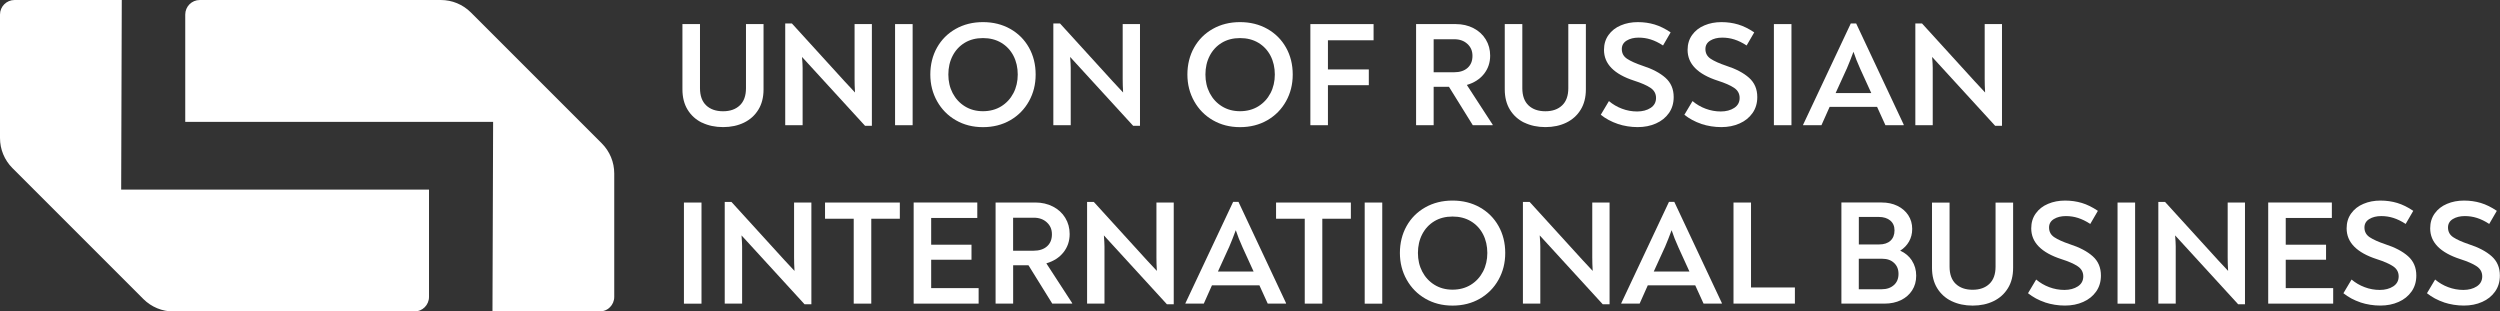
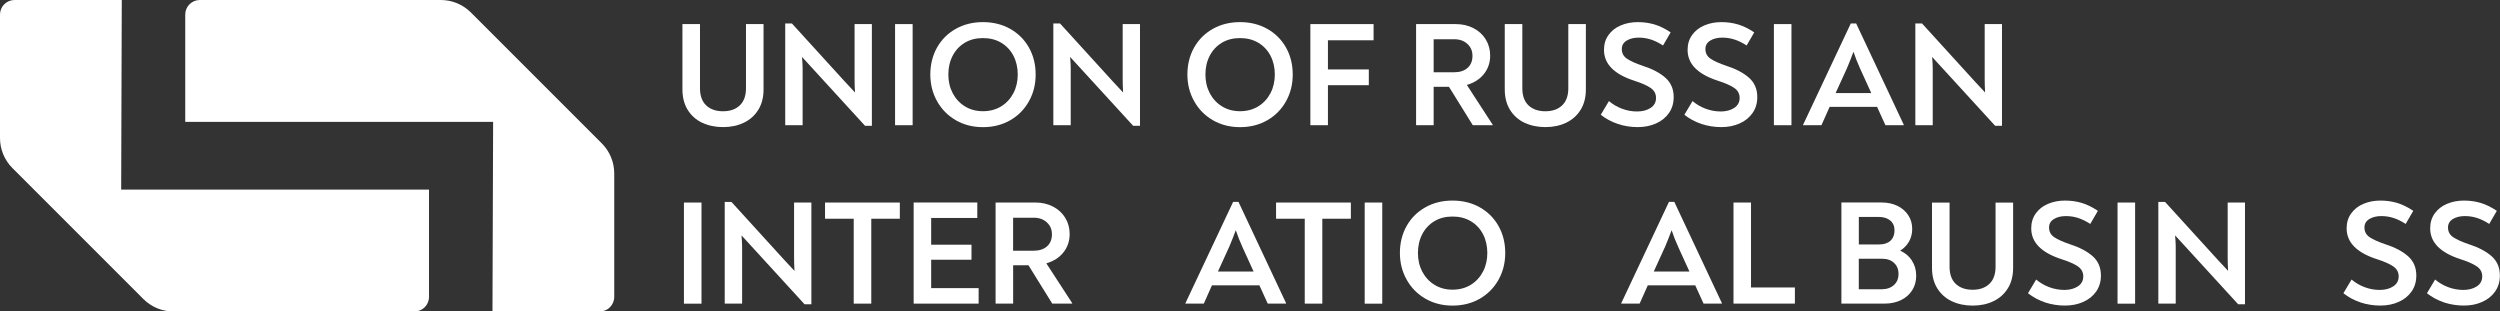
<svg xmlns="http://www.w3.org/2000/svg" id="_Слой_2" data-name="Слой 2" viewBox="0 0 582.22 72.54">
  <rect x="0" y="0" width="582.22" height="72.54" fill="#333333" stroke="none" />
  <defs>
    <style> .cls-1 { fill: #fff; stroke-width: 0px; } </style>
  </defs>
  <g id="_Слой_15" data-name="Слой 15">
    <g>
      <path class="cls-1" d="M114.69,72.54h24.97c1.87,0,3.39-1.52,3.39-3.39v-28.76c0-2.63-1.04-5.14-2.9-7l-16.49-16.49-14-14c-1.86-1.86-4.37-2.9-7-2.9h-56.13c-1.87,0-3.39,1.52-3.39,3.39v24.99h71.7l-.15,44.16Z" />
      <path class="cls-1" d="M28.36,0H3.39C1.52,0,0,1.52,0,3.39v28.76c0,2.63,1.04,5.14,2.9,7l30.49,30.49c1.86,1.86,4.37,2.9,7,2.9h56.13c1.87,0,3.39-1.52,3.39-3.39v-24.99H28.22L28.36,0Z" />
    </g>
    <g>
      <path class="cls-1" d="M163.48,28.57c-1.42-.69-2.53-1.7-3.34-3.01-.81-1.32-1.21-2.9-1.21-4.74V5.61h4.09v14.93c0,1.75.48,3.09,1.44,4,.96.91,2.27,1.37,3.93,1.37s2.94-.46,3.9-1.37c.96-.91,1.44-2.25,1.44-4V5.61h4.09v15.2c0,1.85-.4,3.43-1.21,4.74-.81,1.32-1.92,2.32-3.34,3.01s-3.04,1.04-4.87,1.04-3.48-.35-4.9-1.04Z" />
      <path class="cls-1" d="M203.05,5.61v23.69h-1.59l-12.71-13.89c-.92-.99-1.58-1.71-1.97-2.15.09,1.15.14,2.01.14,2.56v13.33h-4.05V5.47h1.56l12.33,13.54c1.06,1.11,1.85,1.95,2.36,2.53-.07-1.15-.1-2.2-.1-3.15V5.61h4.05Z" />
      <path class="cls-1" d="M208.45,5.61h4.09v23.55h-4.09V5.61Z" />
      <path class="cls-1" d="M222.6,28c-1.86-1.07-3.31-2.55-4.36-4.42-1.05-1.87-1.58-3.95-1.58-6.23s.52-4.42,1.56-6.27c1.04-1.85,2.49-3.3,4.35-4.35,1.86-1.05,3.98-1.58,6.35-1.58s4.5.53,6.36,1.58c1.86,1.05,3.31,2.5,4.35,4.35,1.04,1.85,1.56,3.94,1.56,6.27s-.52,4.36-1.56,6.23c-1.04,1.87-2.49,3.34-4.35,4.42-1.86,1.07-3.98,1.61-6.36,1.61s-4.46-.54-6.32-1.61ZM233.18,24.76c1.22-.76,2.17-1.79,2.84-3.08.67-1.29,1-2.74,1-4.33s-.33-3.07-1-4.36c-.67-1.29-1.62-2.3-2.84-3.03-1.22-.73-2.64-1.09-4.26-1.09s-3.03.36-4.24,1.09c-1.21.73-2.15,1.74-2.82,3.03-.67,1.29-1,2.75-1,4.36s.33,3.04,1,4.33,1.62,2.32,2.84,3.08c1.22.76,2.63,1.14,4.22,1.14s3.04-.38,4.26-1.14Z" />
      <path class="cls-1" d="M265.49,5.61v23.69h-1.59l-12.71-13.89c-.92-.99-1.58-1.71-1.97-2.15.09,1.15.14,2.01.14,2.56v13.33h-4.05V5.47h1.56l12.33,13.54c1.06,1.11,1.85,1.95,2.36,2.53-.07-1.15-.1-2.2-.1-3.15V5.61h4.05Z" />
      <path class="cls-1" d="M282.47,28c-1.86-1.07-3.31-2.55-4.36-4.42-1.05-1.87-1.58-3.95-1.58-6.23s.52-4.42,1.56-6.27c1.04-1.85,2.49-3.3,4.35-4.35,1.86-1.05,3.98-1.58,6.35-1.58s4.5.53,6.36,1.58c1.86,1.05,3.31,2.5,4.35,4.35,1.04,1.85,1.56,3.94,1.56,6.27s-.52,4.36-1.56,6.23-2.49,3.34-4.35,4.42c-1.86,1.07-3.98,1.61-6.36,1.61s-4.46-.54-6.32-1.61ZM293.05,24.76c1.22-.76,2.17-1.79,2.84-3.08.67-1.29,1-2.74,1-4.33s-.33-3.07-1-4.36c-.67-1.29-1.62-2.3-2.84-3.03-1.22-.73-2.64-1.09-4.26-1.09s-3.03.36-4.24,1.09c-1.21.73-2.15,1.74-2.82,3.03-.67,1.29-1,2.75-1,4.36s.33,3.04,1,4.33,1.62,2.32,2.84,3.08c1.22.76,2.63,1.14,4.22,1.14s3.04-.38,4.26-1.14Z" />
      <path class="cls-1" d="M305.17,5.61h14.72v3.77h-10.63v6.79h9.52v3.67h-9.52v9.32h-4.09V5.61Z" />
      <path class="cls-1" d="M347.63,29.05v.1h-4.64l-5.54-8.93h-3.57v8.93h-4.09V5.61h9.25c1.52,0,2.9.32,4.12.95,1.22.63,2.18,1.51,2.86,2.63.68,1.12,1.02,2.37,1.02,3.76,0,1.64-.48,3.06-1.45,4.28-.97,1.21-2.3,2.06-3.98,2.55l6.03,9.28ZM338.63,16.83c1.34,0,2.39-.34,3.15-1.02.76-.68,1.14-1.61,1.14-2.79s-.39-2.06-1.18-2.79c-.79-.73-1.8-1.09-3.05-1.09h-4.81v7.69h4.74Z" />
      <path class="cls-1" d="M354.99,28.57c-1.42-.69-2.53-1.7-3.34-3.01-.81-1.32-1.21-2.9-1.21-4.74V5.61h4.09v14.93c0,1.75.48,3.09,1.44,4,.96.91,2.27,1.37,3.93,1.37s2.94-.46,3.9-1.37c.96-.91,1.44-2.25,1.44-4V5.61h4.09v15.2c0,1.85-.4,3.43-1.21,4.74-.81,1.32-1.92,2.32-3.34,3.01s-3.04,1.04-4.87,1.04-3.48-.35-4.9-1.04Z" />
      <path class="cls-1" d="M376.77,28.86c-1.49-.5-2.81-1.21-3.97-2.13l1.9-3.19c.9.76,1.92,1.36,3.05,1.78,1.13.43,2.31.64,3.53.64s2.29-.28,3.13-.83c.84-.55,1.26-1.33,1.26-2.32s-.43-1.78-1.3-2.36c-.87-.58-2.13-1.13-3.79-1.66-4.69-1.52-7.03-3.91-7.03-7.17,0-1.34.35-2.5,1.06-3.48.7-.98,1.66-1.73,2.86-2.23,1.2-.51,2.52-.76,3.95-.76s2.69.19,3.91.55c1.22.37,2.47.98,3.74,1.84l-1.77,3.05c-.99-.65-1.95-1.11-2.86-1.4-.91-.29-1.85-.43-2.82-.43-1.11,0-2.04.23-2.79.69-.75.46-1.13,1.12-1.13,1.97,0,.97.41,1.73,1.23,2.27.82.54,2.01,1.08,3.58,1.61,2.29.74,4.07,1.67,5.35,2.81s1.92,2.63,1.92,4.5c0,1.43-.37,2.67-1.11,3.72-.74,1.05-1.74,1.86-3.01,2.42-1.27.57-2.69.85-4.26.85s-3.17-.25-4.66-.74Z" />
      <path class="cls-1" d="M396.24,28.86c-1.49-.5-2.81-1.21-3.97-2.13l1.9-3.19c.9.76,1.92,1.36,3.05,1.78s2.31.64,3.53.64,2.29-.28,3.13-.83c.84-.55,1.26-1.33,1.26-2.32s-.43-1.78-1.3-2.36c-.87-.58-2.13-1.13-3.79-1.66-4.69-1.52-7.03-3.91-7.03-7.17,0-1.34.35-2.5,1.06-3.48.7-.98,1.66-1.73,2.86-2.23,1.2-.51,2.52-.76,3.95-.76s2.69.19,3.91.55c1.22.37,2.47.98,3.74,1.84l-1.77,3.05c-.99-.65-1.95-1.11-2.86-1.4-.91-.29-1.85-.43-2.82-.43-1.11,0-2.04.23-2.79.69-.75.46-1.13,1.12-1.13,1.97,0,.97.41,1.73,1.23,2.27.82.54,2.01,1.08,3.58,1.61,2.29.74,4.07,1.67,5.35,2.81s1.92,2.63,1.92,4.5c0,1.43-.37,2.67-1.11,3.72-.74,1.05-1.74,1.86-3.01,2.42-1.27.57-2.69.85-4.26.85s-3.17-.25-4.66-.74Z" />
      <path class="cls-1" d="M413.12,5.61h4.09v23.55h-4.09V5.61Z" />
      <path class="cls-1" d="M443.35,29.05v.1h-4.26l-1.94-4.26h-11.05l-1.9,4.26h-4.29v-.07l11.12-23.62h1.25l11.08,23.58ZM430.05,16.07l-2.56,5.61h8.31l-2.56-5.61c-.65-1.43-1.18-2.77-1.59-4.02-.51,1.39-1.04,2.72-1.59,4.02Z" />
      <path class="cls-1" d="M466.24,5.61v23.69h-1.59l-12.71-13.89c-.92-.99-1.58-1.71-1.97-2.15.09,1.15.14,2.01.14,2.56v13.33h-4.05V5.47h1.56l12.33,13.54c1.06,1.11,1.85,1.95,2.36,2.53-.07-1.15-.1-2.2-.1-3.15V5.61h4.05Z" />
      <path class="cls-1" d="M159.28,47.17h4.09v23.55h-4.09v-23.55Z" />
      <path class="cls-1" d="M188.96,47.17v23.69h-1.59l-12.71-13.89c-.92-.99-1.58-1.71-1.97-2.15.09,1.15.14,2.01.14,2.56v13.33h-4.05v-23.69h1.56l12.33,13.54c1.06,1.11,1.85,1.95,2.36,2.53-.07-1.15-.1-2.2-.1-3.15v-12.78h4.05Z" />
      <path class="cls-1" d="M209.56,50.94h-6.65v19.77h-4.09v-19.77h-6.68v-3.77h17.42v3.77Z" />
      <path class="cls-1" d="M227.91,67.11v3.6h-15.13v-23.55h14.82v3.6h-10.74v6.23h9.39v3.5h-9.39v6.61h11.05Z" />
      <path class="cls-1" d="M249.7,70.61v.1h-4.64l-5.54-8.93h-3.57v8.93h-4.09v-23.55h9.25c1.52,0,2.9.32,4.12.95,1.22.63,2.18,1.51,2.86,2.63.68,1.12,1.02,2.37,1.02,3.76,0,1.64-.48,3.06-1.45,4.28-.97,1.21-2.3,2.06-3.98,2.55l6.03,9.28ZM240.69,58.39c1.34,0,2.39-.34,3.15-1.02.76-.68,1.14-1.61,1.14-2.79s-.39-2.06-1.18-2.79c-.79-.73-1.8-1.09-3.05-1.09h-4.81v7.69h4.74Z" />
-       <path class="cls-1" d="M273.35,47.17v23.69h-1.59l-12.71-13.89c-.92-.99-1.58-1.71-1.97-2.15.09,1.15.14,2.01.14,2.56v13.33h-4.05v-23.69h1.56l12.33,13.54c1.06,1.11,1.85,1.95,2.36,2.53-.07-1.15-.1-2.2-.1-3.15v-12.78h4.05Z" />
      <path class="cls-1" d="M299.5,70.61v.1h-4.26l-1.94-4.26h-11.05l-1.9,4.26h-4.29v-.07l11.12-23.62h1.25l11.08,23.58ZM286.2,57.63l-2.56,5.61h8.31l-2.56-5.61c-.65-1.43-1.18-2.77-1.59-4.02-.51,1.39-1.04,2.72-1.59,4.02Z" />
      <path class="cls-1" d="M314.6,50.94h-6.65v19.77h-4.09v-19.77h-6.68v-3.77h17.42v3.77Z" />
      <path class="cls-1" d="M317.82,47.17h4.09v23.55h-4.09v-23.55Z" />
      <path class="cls-1" d="M331.96,69.56c-1.86-1.07-3.31-2.55-4.36-4.42-1.05-1.87-1.58-3.95-1.58-6.23s.52-4.42,1.56-6.27c1.04-1.85,2.49-3.3,4.35-4.35,1.86-1.05,3.98-1.58,6.35-1.58s4.5.53,6.36,1.58c1.86,1.05,3.31,2.5,4.35,4.35,1.04,1.85,1.56,3.94,1.56,6.27s-.52,4.36-1.56,6.23-2.49,3.34-4.35,4.42c-1.86,1.07-3.98,1.61-6.36,1.61s-4.46-.54-6.32-1.61ZM342.54,66.32c1.22-.76,2.17-1.79,2.84-3.08.67-1.29,1-2.74,1-4.33s-.33-3.07-1-4.36c-.67-1.29-1.62-2.3-2.84-3.03-1.22-.73-2.64-1.09-4.26-1.09s-3.03.36-4.24,1.09c-1.21.73-2.15,1.74-2.82,3.03-.67,1.29-1,2.75-1,4.36s.33,3.04,1,4.33c.67,1.29,1.62,2.32,2.84,3.08,1.22.76,2.63,1.14,4.22,1.14s3.04-.38,4.26-1.14Z" />
-       <path class="cls-1" d="M374.85,47.17v23.69h-1.59l-12.71-13.89c-.92-.99-1.58-1.71-1.97-2.15.09,1.15.14,2.01.14,2.56v13.33h-4.05v-23.69h1.56l12.33,13.54c1.06,1.11,1.85,1.95,2.36,2.53-.07-1.15-.1-2.2-.1-3.15v-12.78h4.05Z" />
      <path class="cls-1" d="M401,70.61v.1h-4.26l-1.94-4.26h-11.05l-1.9,4.26h-4.29v-.07l11.12-23.62h1.25l11.08,23.58ZM387.7,57.63l-2.56,5.61h8.31l-2.56-5.61c-.65-1.43-1.18-2.77-1.59-4.02-.51,1.39-1.04,2.72-1.59,4.02Z" />
      <path class="cls-1" d="M403.7,47.17h4.09v19.77h10.22v3.77h-14.3v-23.55Z" />
      <path class="cls-1" d="M445.26,60.69c.67,1.03,1,2.2,1,3.51s-.31,2.43-.94,3.41c-.62.98-1.5,1.74-2.61,2.29-1.12.54-2.4.81-3.83.81h-10.04v-23.55h9.39c1.36,0,2.58.26,3.65.78,1.07.52,1.92,1.25,2.53,2.18.61.93.92,2,.92,3.2,0,1.09-.25,2.06-.74,2.93-.5.87-1.18,1.58-2.06,2.13,1.15.51,2.07,1.28,2.74,2.3ZM432.89,56.93h4.71c1.15,0,2.04-.29,2.67-.87.62-.58.94-1.39.94-2.42,0-.97-.33-1.73-1-2.29-.67-.55-1.56-.83-2.67-.83h-4.64v6.41ZM441.07,66.39c.72-.65,1.07-1.51,1.07-2.6s-.35-1.92-1.04-2.56c-.69-.65-1.6-.97-2.74-.97h-5.47v7.1h5.33c1.18,0,2.12-.32,2.84-.97Z" />
      <path class="cls-1" d="M454.49,70.13c-1.42-.69-2.53-1.7-3.34-3.01-.81-1.32-1.21-2.9-1.21-4.74v-15.2h4.09v14.93c0,1.75.48,3.09,1.44,4,.96.91,2.27,1.37,3.93,1.37s2.94-.46,3.9-1.37c.96-.91,1.44-2.25,1.44-4v-14.93h4.09v15.2c0,1.85-.4,3.43-1.21,4.74-.81,1.32-1.92,2.32-3.34,3.01s-3.04,1.04-4.87,1.04-3.48-.35-4.9-1.04Z" />
      <path class="cls-1" d="M476.27,70.42c-1.49-.5-2.81-1.21-3.97-2.13l1.9-3.19c.9.76,1.92,1.36,3.05,1.78s2.31.64,3.53.64,2.29-.28,3.13-.83c.84-.55,1.26-1.33,1.26-2.32s-.43-1.78-1.3-2.36c-.87-.58-2.13-1.13-3.79-1.66-4.69-1.52-7.03-3.91-7.03-7.17,0-1.34.35-2.5,1.06-3.48.7-.98,1.66-1.73,2.86-2.23,1.2-.51,2.52-.76,3.95-.76s2.69.19,3.91.55c1.22.37,2.47.98,3.74,1.84l-1.77,3.05c-.99-.65-1.95-1.11-2.86-1.4-.91-.29-1.85-.43-2.82-.43-1.11,0-2.04.23-2.79.69-.75.46-1.13,1.12-1.13,1.97,0,.97.41,1.73,1.23,2.27.82.54,2.01,1.08,3.58,1.61,2.29.74,4.07,1.67,5.35,2.81,1.28,1.13,1.92,2.63,1.92,4.5,0,1.43-.37,2.67-1.11,3.72-.74,1.05-1.74,1.86-3.01,2.42-1.27.57-2.69.85-4.26.85s-3.17-.25-4.66-.74Z" />
      <path class="cls-1" d="M493.15,47.17h4.09v23.55h-4.09v-23.55Z" />
      <path class="cls-1" d="M522.83,47.17v23.69h-1.59l-12.71-13.89c-.92-.99-1.58-1.71-1.97-2.15.09,1.15.14,2.01.14,2.56v13.33h-4.05v-23.69h1.56l12.33,13.54c1.06,1.11,1.85,1.95,2.36,2.53-.07-1.15-.1-2.2-.1-3.15v-12.78h4.05Z" />
-       <path class="cls-1" d="M543.37,67.11v3.6h-15.13v-23.55h14.82v3.6h-10.74v6.23h9.39v3.5h-9.39v6.61h11.05Z" />
      <path class="cls-1" d="M549.72,70.42c-1.49-.5-2.81-1.21-3.97-2.13l1.9-3.19c.9.76,1.92,1.36,3.05,1.78,1.13.43,2.31.64,3.53.64s2.29-.28,3.13-.83c.84-.55,1.26-1.33,1.26-2.32s-.43-1.78-1.3-2.36c-.87-.58-2.13-1.13-3.79-1.66-4.69-1.52-7.03-3.91-7.03-7.17,0-1.34.35-2.5,1.06-3.48.7-.98,1.66-1.73,2.86-2.23,1.2-.51,2.52-.76,3.95-.76s2.69.19,3.91.55c1.22.37,2.47.98,3.74,1.84l-1.77,3.05c-.99-.65-1.95-1.11-2.86-1.4-.91-.29-1.85-.43-2.82-.43-1.11,0-2.04.23-2.79.69-.75.46-1.13,1.12-1.13,1.97,0,.97.41,1.73,1.23,2.27.82.54,2.01,1.08,3.58,1.61,2.29.74,4.07,1.67,5.35,2.81s1.92,2.63,1.92,4.5c0,1.43-.37,2.67-1.11,3.72-.74,1.05-1.74,1.86-3.01,2.42-1.27.57-2.69.85-4.26.85s-3.17-.25-4.66-.74Z" />
      <path class="cls-1" d="M569.18,70.42c-1.49-.5-2.81-1.21-3.97-2.13l1.9-3.19c.9.76,1.92,1.36,3.05,1.78s2.31.64,3.53.64,2.29-.28,3.13-.83c.84-.55,1.26-1.33,1.26-2.32s-.43-1.78-1.3-2.36c-.87-.58-2.13-1.13-3.79-1.66-4.69-1.52-7.03-3.91-7.03-7.17,0-1.34.35-2.5,1.06-3.48.7-.98,1.66-1.73,2.86-2.23,1.2-.51,2.52-.76,3.95-.76s2.69.19,3.91.55c1.22.37,2.47.98,3.74,1.84l-1.77,3.05c-.99-.65-1.95-1.11-2.86-1.4-.91-.29-1.85-.43-2.82-.43-1.11,0-2.04.23-2.79.69-.75.46-1.13,1.12-1.13,1.97,0,.97.41,1.73,1.23,2.27.82.54,2.01,1.08,3.58,1.61,2.29.74,4.07,1.67,5.35,2.81s1.92,2.63,1.92,4.5c0,1.43-.37,2.67-1.11,3.72-.74,1.05-1.74,1.86-3.01,2.42-1.27.57-2.69.85-4.26.85s-3.17-.25-4.66-.74Z" />
    </g>
  </g>
</svg>